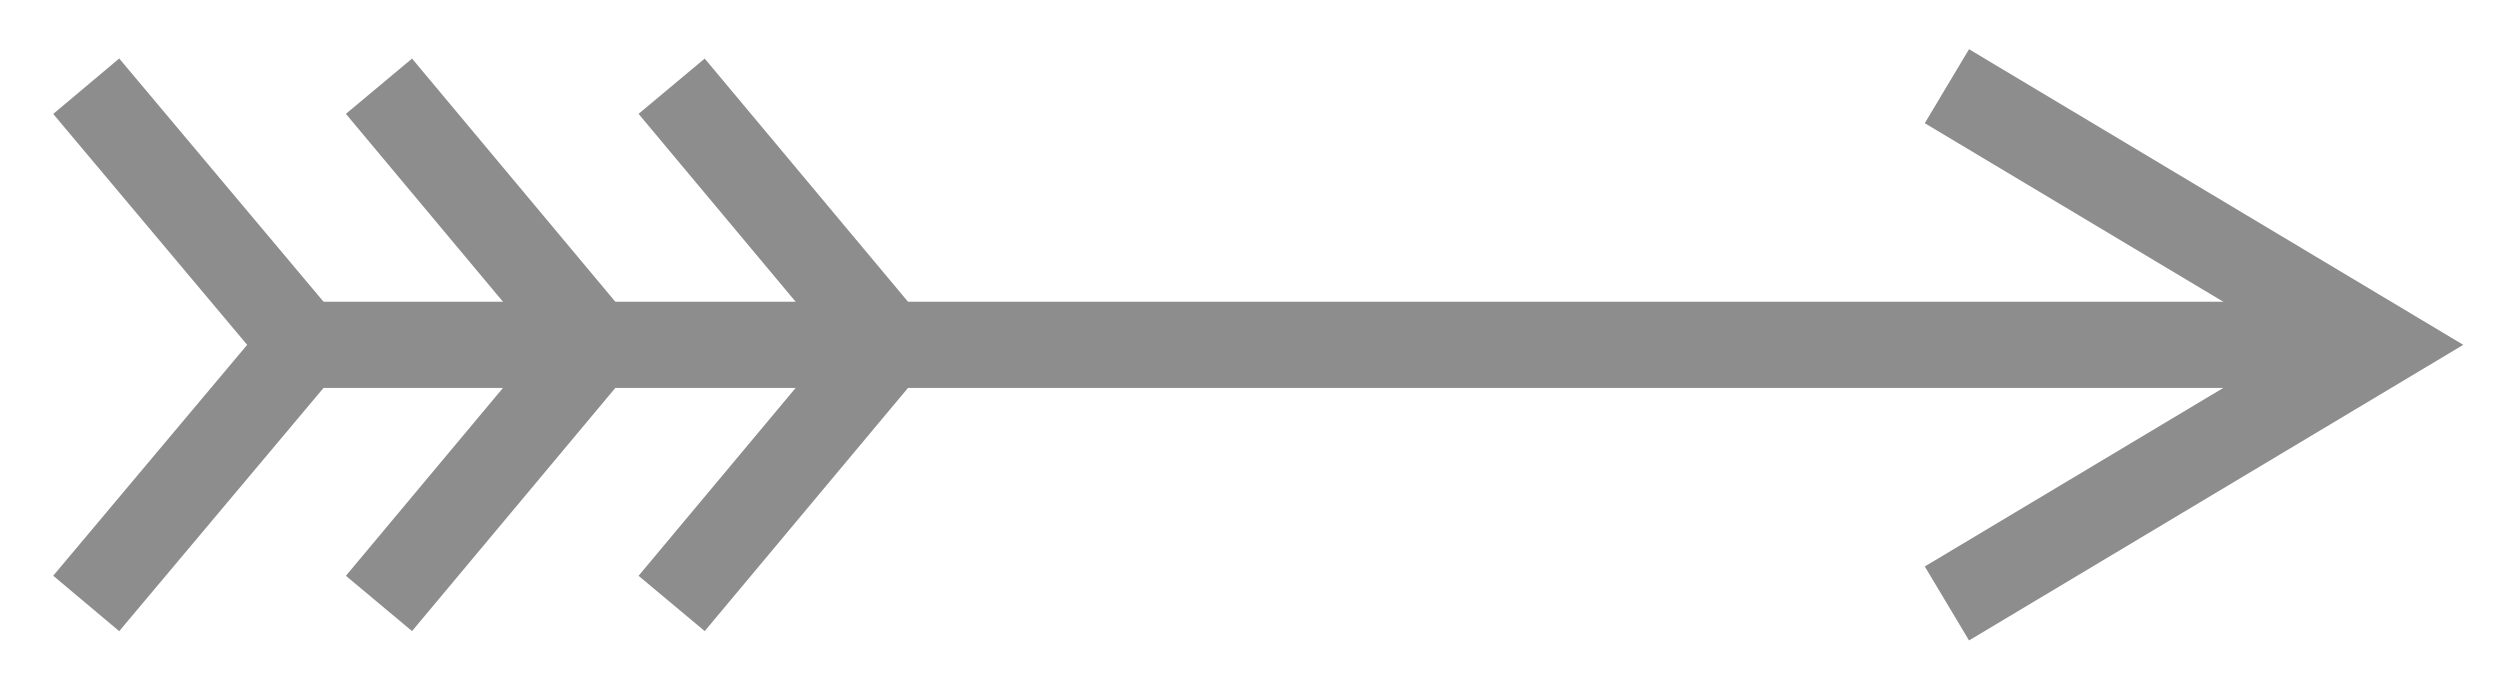
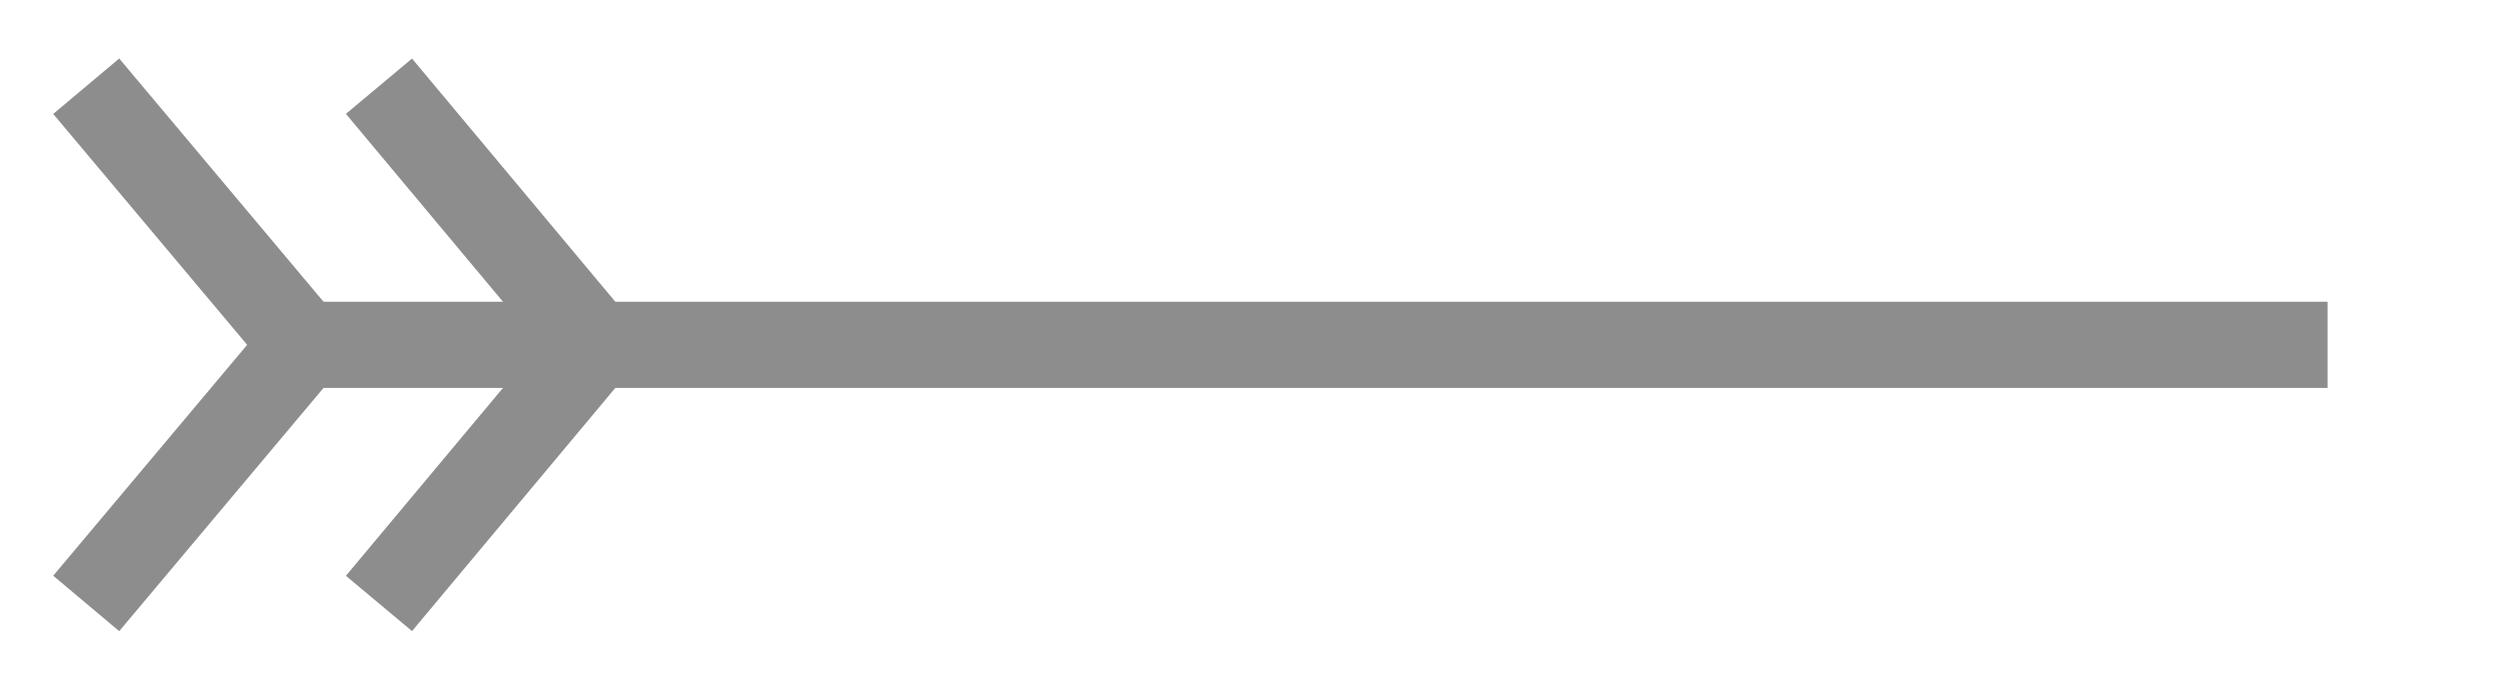
<svg xmlns="http://www.w3.org/2000/svg" width="29" height="8" viewBox="0 0 29 8" fill="none">
-   <path d="M22.584 1L27.6 4L22.584 7" stroke="#8D8D8D" stroke-miterlimit="10" />
-   <path d="M7.791 1L10.299 4L7.791 7" stroke="#8D8D8D" stroke-miterlimit="10" />
  <path d="M4.396 1L6.904 4L4.396 7" stroke="#8D8D8D" stroke-miterlimit="10" />
  <path d="M1 1L3.52 4L1 7" stroke="#8D8D8D" stroke-miterlimit="10" />
  <path d="M27 4L3 4" stroke="#8D8D8D" stroke-miterlimit="10" />
</svg>